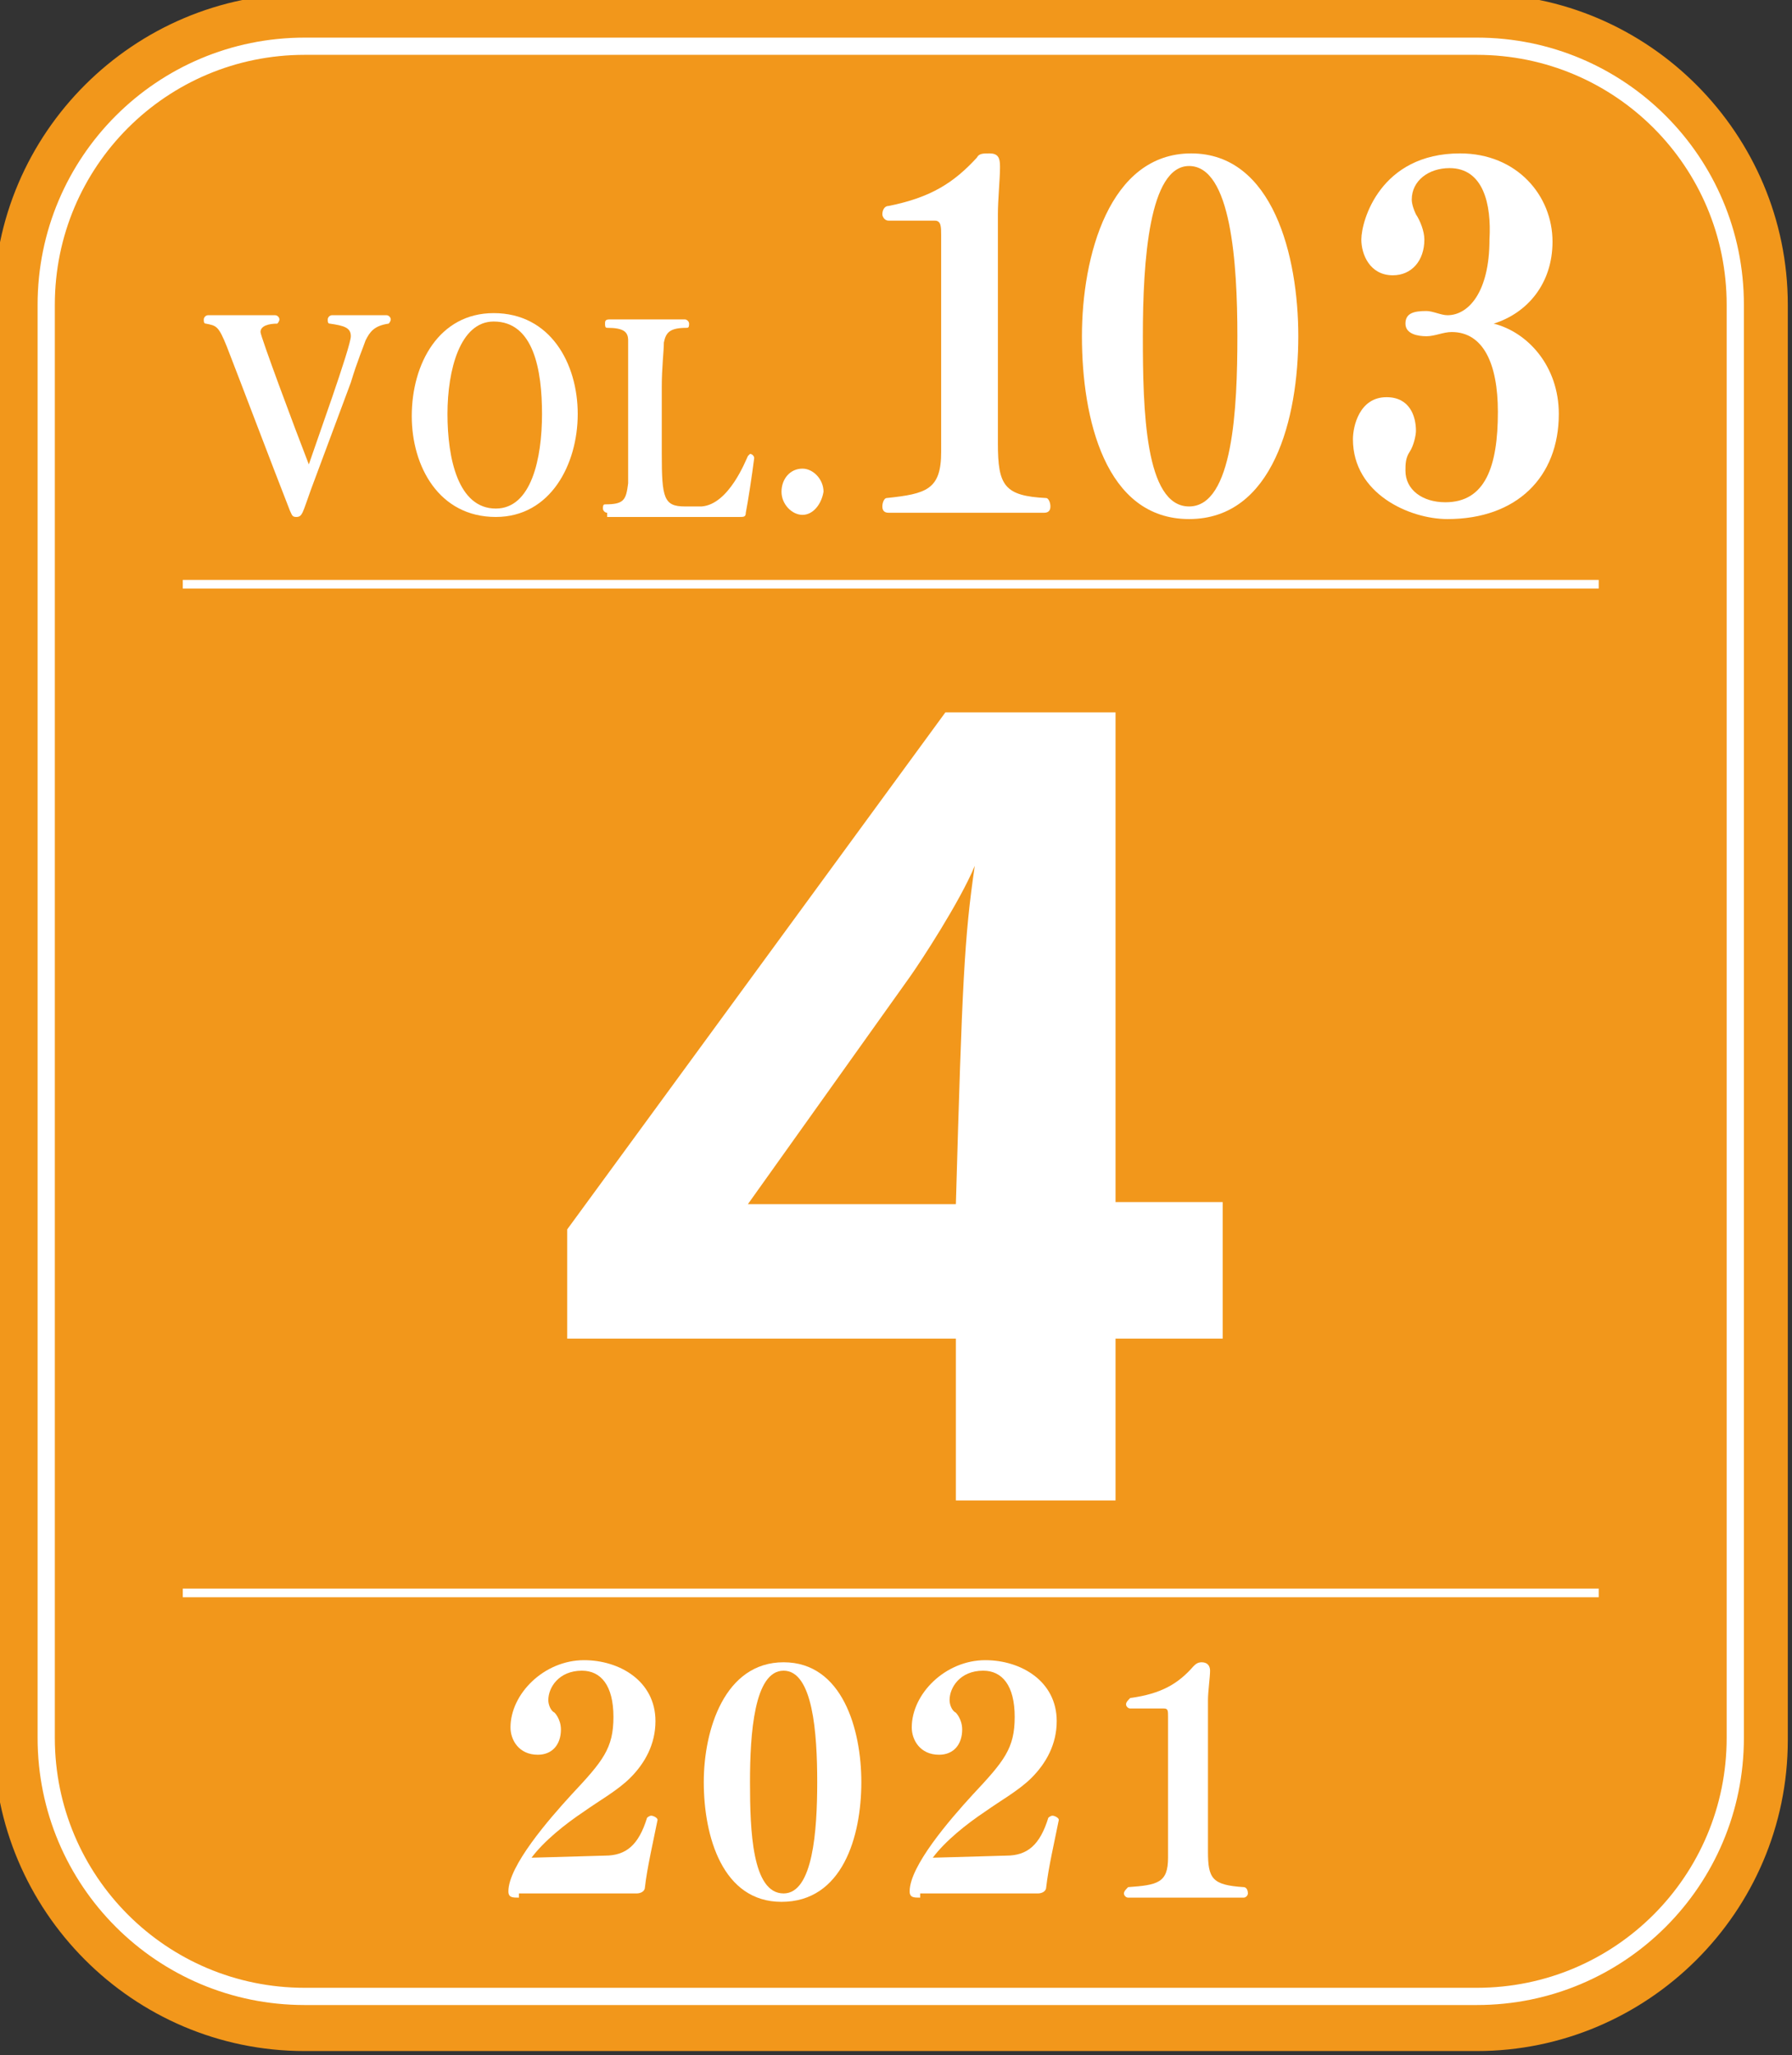
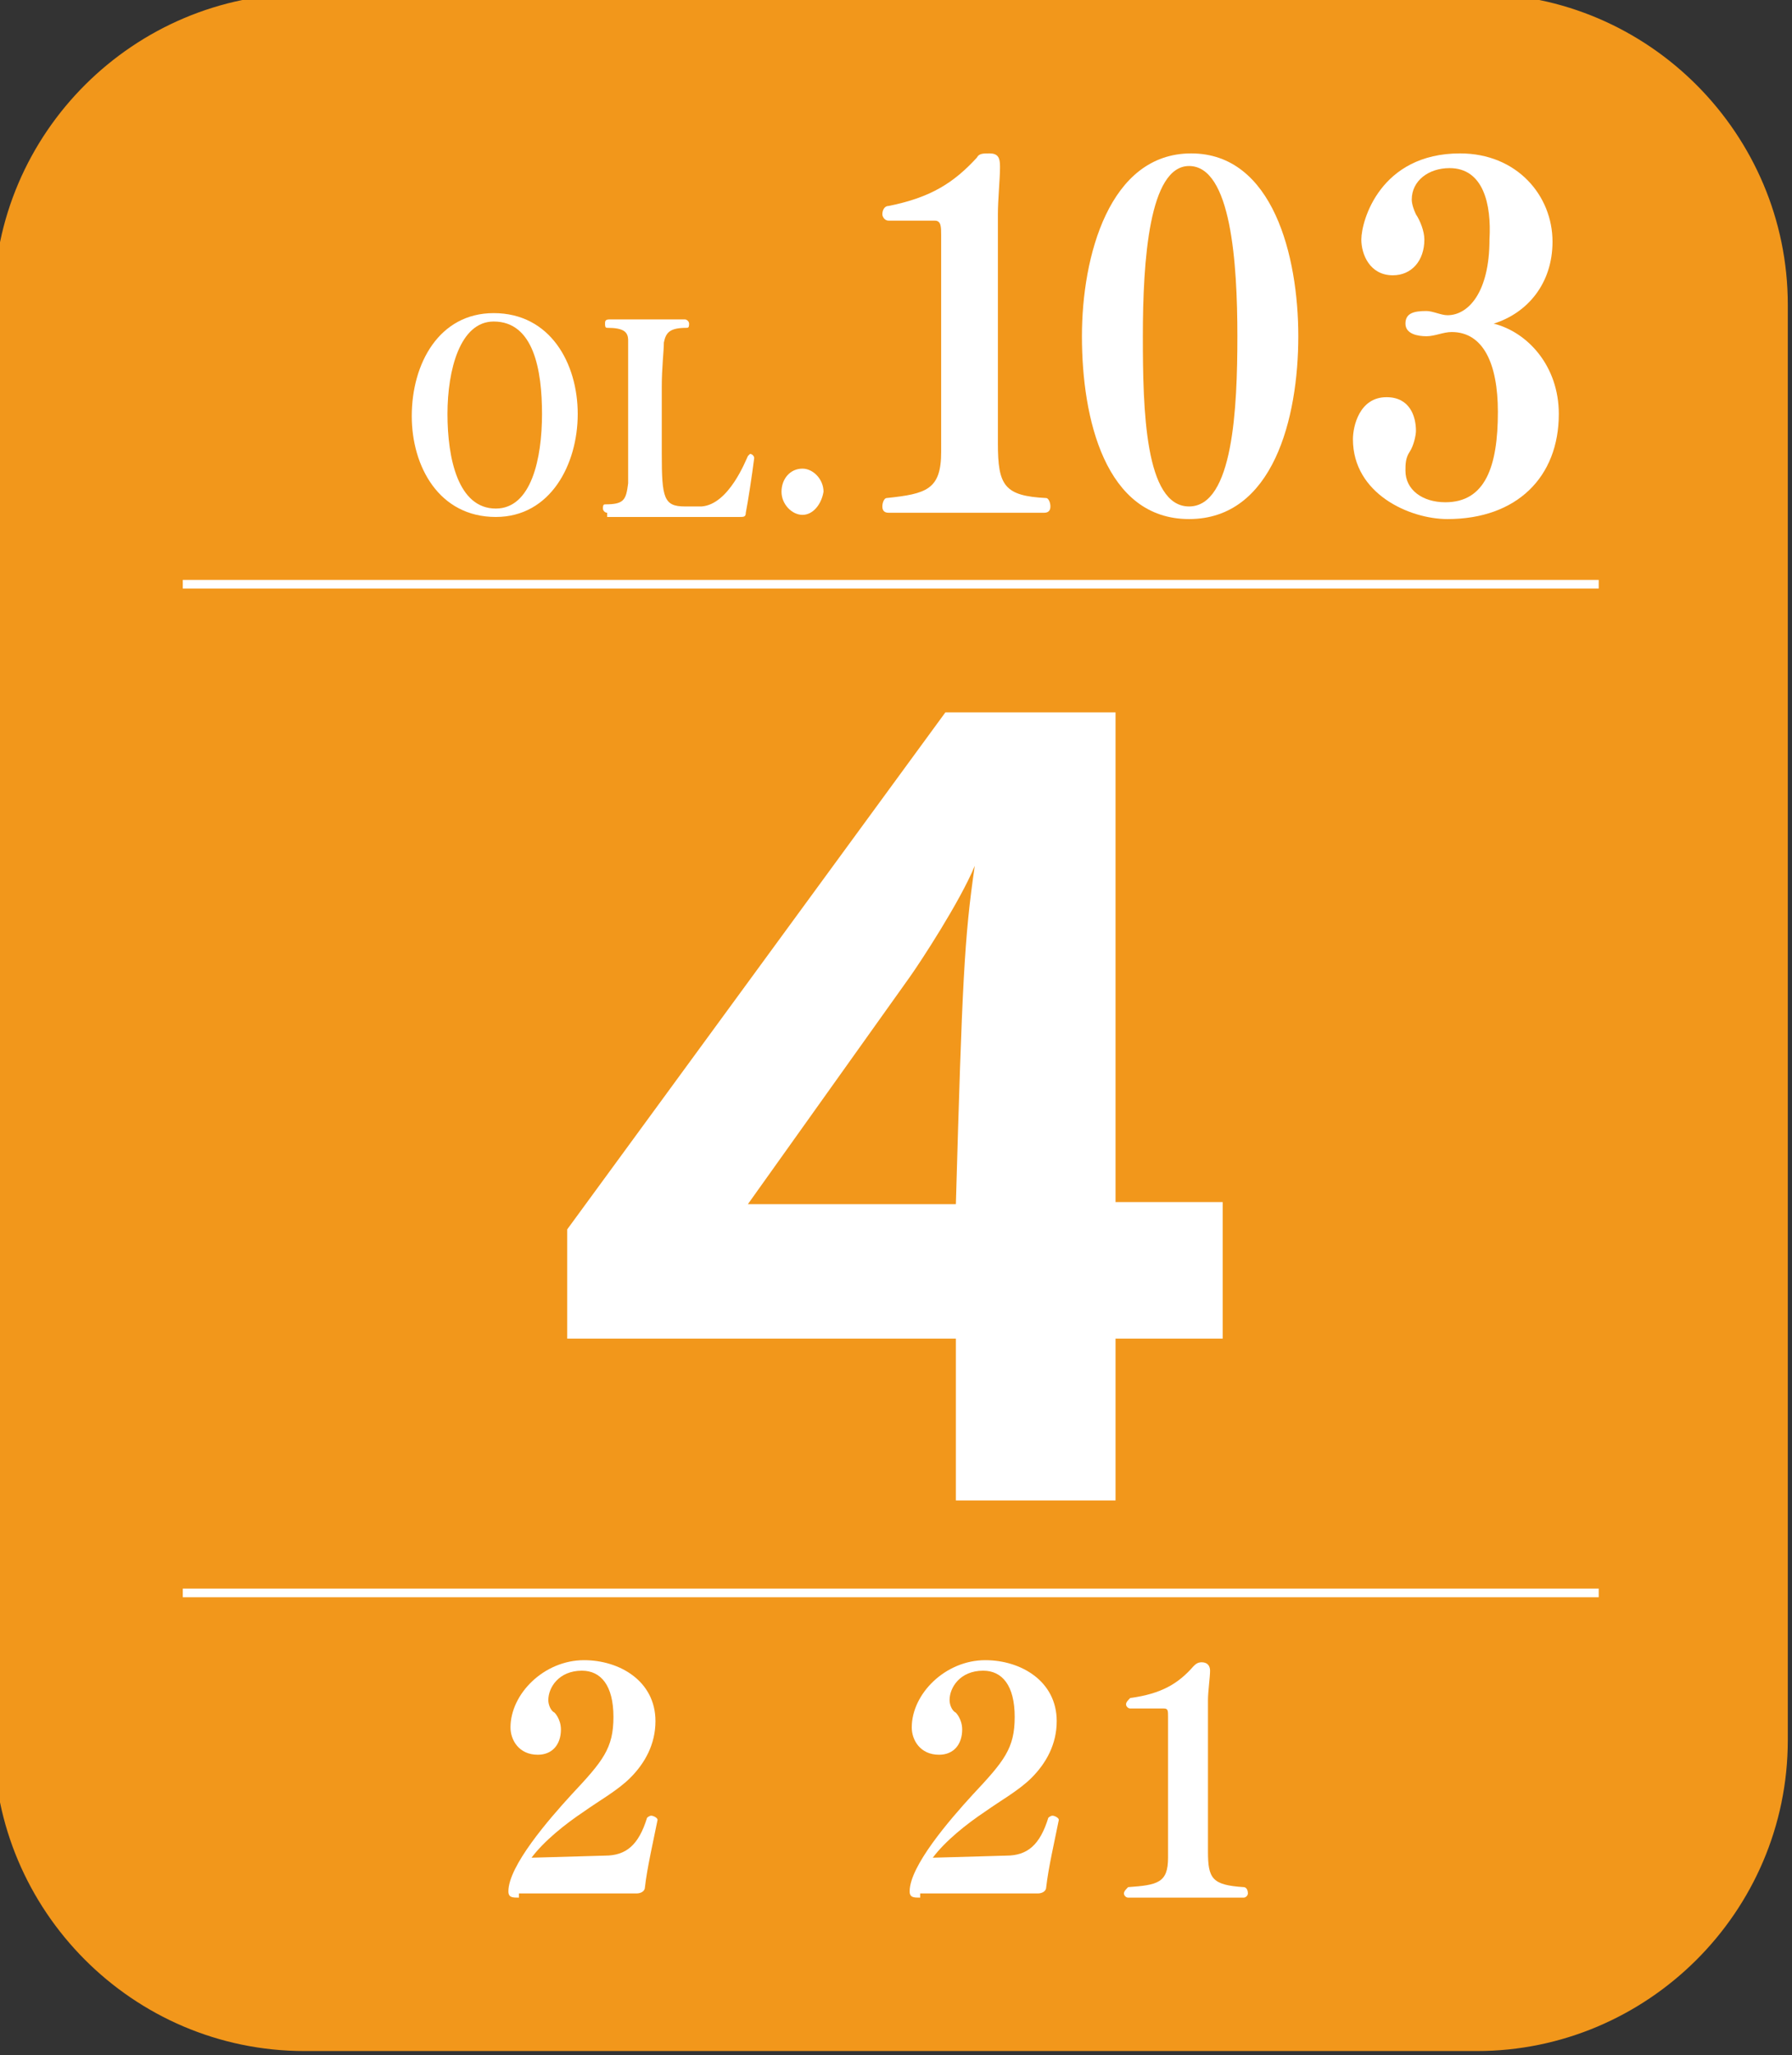
<svg xmlns="http://www.w3.org/2000/svg" version="1.1" id="レイヤー_3" x="0px" y="0px" viewBox="0 0 85.3 97.8" style="enable-background:new 0 0 85.3 97.8;" xml:space="preserve">
  <rect x="0" y="0" width="85.3" height="97.8" fill="#333333" stroke="none" />
  <style type="text/css">
	.st0{fill:#F2971B;}
	.st1{fill:none;stroke:#FFFFFF;stroke-width:0.82;}
	.st2{fill:#FFFFFF;}
	.st3{fill:none;stroke:#FFFFFF;stroke-width:0.41;}
</style>
  <g>
    <path class="st0" d="M14.5-0.3C6.4-0.3-0.3,6.3-0.3,14.5v68.3c0,8.1,6.6,14.8,14.8,14.8h55.8c8.1,0,14.8-6.6,14.8-14.8V14.5   c0-8.1-6.6-14.8-14.8-14.8H14.5z" />
-     <path class="st1" d="M82.6,82.7c0,6.8-5.5,12.3-12.3,12.3H14.5C7.7,95,2.2,89.5,2.2,82.7V14.5c0-6.8,5.5-12.3,12.3-12.3h55.8   c6.8,0,12.3,5.5,12.3,12.3V82.7z" />
    <g>
      <path class="st2" d="M24.7,90.3c-0.3,0-0.5,0-0.5-0.3c0-1.2,1.9-3.4,3-4.6c1.5-1.6,2-2.2,2-3.7c0-1.5-0.6-2.2-1.5-2.2    c-1.1,0-1.6,0.8-1.6,1.4c0,0.2,0.1,0.5,0.3,0.6c0,0,0.3,0.3,0.3,0.8c0,0.7-0.4,1.2-1.1,1.2c-0.9,0-1.3-0.7-1.3-1.3c0,0,0,0,0,0    c0-1.6,1.6-3.2,3.5-3.2c1.7,0,3.4,1,3.4,2.9c0,1.1-0.5,2-1.2,2.7c-0.6,0.6-1.5,1.1-2.2,1.6c-0.9,0.6-1.9,1.4-2.5,2.2l3.5-0.1    c1,0,1.6-0.5,2-1.8c0,0,0.1-0.1,0.2-0.1c0.1,0,0.3,0.1,0.3,0.2c0,0,0,0,0,0c-0.2,1-0.5,2.3-0.6,3.2c0,0.2-0.2,0.3-0.4,0.3H24.7z" />
-       <path class="st2" d="M33.5,84.8c0-2.5,1-5.7,3.8-5.7c2.8,0,3.7,3.2,3.7,5.7c0,2.6-0.9,5.7-3.8,5.7C34.4,90.5,33.5,87.4,33.5,84.8z     M38.9,84.8c0-2.3-0.2-5.3-1.6-5.3c-1.4,0-1.6,3-1.6,5.3c0,2.3,0.1,5.3,1.6,5.3C38.7,90.1,38.9,87.1,38.9,84.8z" />
      <path class="st2" d="M43.8,90.3c-0.3,0-0.5,0-0.5-0.3c0-1.2,1.9-3.4,3-4.6c1.5-1.6,2-2.2,2-3.7c0-1.5-0.6-2.2-1.5-2.2    c-1.1,0-1.6,0.8-1.6,1.4c0,0.2,0.1,0.5,0.3,0.6c0,0,0.3,0.3,0.3,0.8c0,0.7-0.4,1.2-1.1,1.2c-0.9,0-1.3-0.7-1.3-1.3c0,0,0,0,0,0    c0-1.6,1.6-3.2,3.5-3.2c1.7,0,3.4,1,3.4,2.9c0,1.1-0.5,2-1.2,2.7c-0.6,0.6-1.5,1.1-2.2,1.6c-0.9,0.6-1.9,1.4-2.5,2.2l3.5-0.1    c1,0,1.6-0.5,2-1.8c0,0,0.1-0.1,0.2-0.1c0.1,0,0.3,0.1,0.3,0.2c0,0,0,0,0,0c-0.2,1-0.5,2.3-0.6,3.2c0,0.2-0.2,0.3-0.4,0.3H43.8z" />
      <path class="st2" d="M53.7,90.3c-0.1,0-0.2-0.1-0.2-0.2c0-0.1,0.1-0.2,0.2-0.3c1.4-0.1,1.9-0.2,1.9-1.4v-6.7c0-0.3,0-0.4-0.2-0.4    h-1.6c-0.1,0-0.2-0.1-0.2-0.2c0-0.1,0.1-0.2,0.2-0.3c1.5-0.2,2.3-0.7,3-1.5c0.1-0.1,0.2-0.2,0.4-0.2c0.3,0,0.4,0.2,0.4,0.4    c0,0,0,0,0,0c0,0.3-0.1,1-0.1,1.4v7.2c0,1.3,0.2,1.6,1.7,1.7c0.1,0,0.2,0.1,0.2,0.3c0,0.1-0.1,0.2-0.2,0.2H53.7z" />
    </g>
    <g>
-       <path class="st2" d="M14.8,23.3c-0.4,1.1-0.4,1.3-0.7,1.3c-0.2,0-0.2-0.1-0.3-0.3c-0.9-2.3-2.3-6-3-7.8c-0.4-1-0.5-1-1-1.1    c-0.1,0-0.1-0.1-0.1-0.2c0-0.1,0.1-0.2,0.2-0.2h3.2c0.1,0,0.2,0.1,0.2,0.2c0,0.1-0.1,0.2-0.1,0.2c-0.4,0-0.8,0.1-0.8,0.4    c0,0.2,1.6,4.5,2.3,6.3c0.3-0.9,2-5.6,2-6.1c0-0.4-0.3-0.5-1-0.6c-0.1,0-0.1-0.1-0.1-0.2c0-0.1,0.1-0.2,0.2-0.2h2.6    c0.1,0,0.2,0.1,0.2,0.2c0,0.1-0.1,0.2-0.1,0.2c-0.7,0.1-0.9,0.4-1.1,0.8c-0.1,0.3-0.4,1-0.7,2L14.8,23.3z" />
      <path class="st2" d="M19.6,19.8c0-2.5,1.3-4.9,3.9-4.9c2.7,0,4,2.4,4,4.8c0,2.4-1.3,4.9-3.9,4.9C20.9,24.6,19.6,22.2,19.6,19.8z     M25.8,19.7c0-2.1-0.4-4.4-2.3-4.4c-1.6,0-2.2,2.3-2.2,4.4c0,2.1,0.5,4.5,2.3,4.5C25.3,24.2,25.8,21.8,25.8,19.7z" />
      <path class="st2" d="M28.9,24.4c-0.1,0-0.2-0.1-0.2-0.2c0-0.1,0-0.2,0.1-0.2c0.9,0,1-0.2,1.1-1c0-0.4,0-1.1,0-1.9v-2.8    c0-1.1,0-1.8,0-2.1c0-0.4-0.2-0.6-1-0.6c-0.1,0-0.1-0.1-0.1-0.2c0-0.1,0-0.2,0.2-0.2h3.6c0.1,0,0.2,0.1,0.2,0.2    c0,0.1,0,0.2-0.1,0.2c-0.8,0-1,0.2-1.1,0.7c0,0.4-0.1,1.2-0.1,2.1v3.2c0,2.1,0.1,2.5,1.1,2.5c0.3,0,0.6,0,0.8,0    c1.3-0.1,2.1-2.2,2.2-2.4c0,0,0.1-0.1,0.1-0.1c0.1,0,0.2,0.1,0.2,0.2v0c-0.1,0.8-0.3,2.1-0.4,2.6c0,0.2-0.1,0.2-0.3,0.2H28.9z" />
      <path class="st2" d="M38.2,24.5c-0.5,0-1-0.5-1-1.1c0-0.6,0.4-1.1,1-1.1c0.5,0,1,0.5,1,1.1C39.1,24,38.7,24.5,38.2,24.5z" />
      <path class="st2" d="M42.3,24.4c-0.2,0-0.3-0.1-0.3-0.3c0-0.2,0.1-0.4,0.2-0.4c1.9-0.2,2.6-0.4,2.6-2.2V11.2c0-0.4,0-0.7-0.3-0.7    h-2.2c-0.2,0-0.3-0.2-0.3-0.3c0-0.2,0.1-0.4,0.3-0.4c2-0.4,3.1-1.1,4.2-2.3c0.1-0.2,0.3-0.2,0.6-0.2c0.4,0,0.5,0.2,0.5,0.6    c0,0,0,0,0,0.1c0,0.5-0.1,1.5-0.1,2.2v10.9c0,2,0.3,2.5,2.3,2.6c0.1,0,0.2,0.2,0.2,0.4c0,0.2-0.1,0.3-0.3,0.3H42.3z" />
      <path class="st2" d="M51.5,16c0-3.8,1.3-8.7,5.2-8.7s5.1,4.9,5.1,8.7c0,3.9-1.2,8.7-5.2,8.7C52.6,24.7,51.5,19.9,51.5,16z     M58.9,16c0-3.5-0.3-8.1-2.3-8.1c-1.9,0-2.2,4.5-2.2,8.1c0,3.5,0.1,8.1,2.2,8.1C58.7,24.1,58.9,19.4,58.9,16z" />
      <path class="st2" d="M74.2,19.7c0,3-2,5-5.3,5c-1.8,0-4.5-1.2-4.5-3.8c0-0.6,0.3-2,1.6-2c1.1,0,1.4,0.9,1.4,1.6    c0,0.2-0.1,0.7-0.3,1c-0.2,0.3-0.2,0.6-0.2,0.9c0,0.9,0.8,1.5,1.9,1.5c1.9,0,2.5-1.7,2.5-4.3c0-2.3-0.7-3.8-2.2-3.8    c-0.4,0-0.8,0.2-1.2,0.2c-0.4,0-1-0.1-1-0.6c0-0.5,0.4-0.6,1-0.6c0.3,0,0.7,0.2,1,0.2c1,0,2-1.1,2-3.6C71,9.7,70.6,8,69,8    c0,0,0,0,0,0c-1,0-1.8,0.6-1.8,1.5c0,0.2,0.1,0.5,0.2,0.7c0.2,0.3,0.4,0.8,0.4,1.2c0,1-0.6,1.7-1.5,1.7c-1.1,0-1.5-1-1.5-1.7    c0-0.9,0.9-4.1,4.7-4.1c2.7,0,4.4,2,4.4,4.2c0,2-1.2,3.4-2.8,3.9C72.7,15.8,74.2,17.4,74.2,19.7z" />
    </g>
    <g>
      <path class="st2" d="M27,58.5L45,33.9h8.1v23.3h5.1v6.5h-5.1v7.7h-7.6v-7.7H27V58.5z M45.5,57.3c0.3-10.5,0.4-12.7,0.9-16.1    c-0.7,1.7-2.6,4.6-3.1,5.3l-7.7,10.8L45.5,57.3z" />
    </g>
    <line class="st3" x1="8.7" y1="27.8" x2="76.1" y2="27.8" />
    <line class="st3" x1="8.7" y1="75.8" x2="76.1" y2="75.8" />
  </g>
</svg>